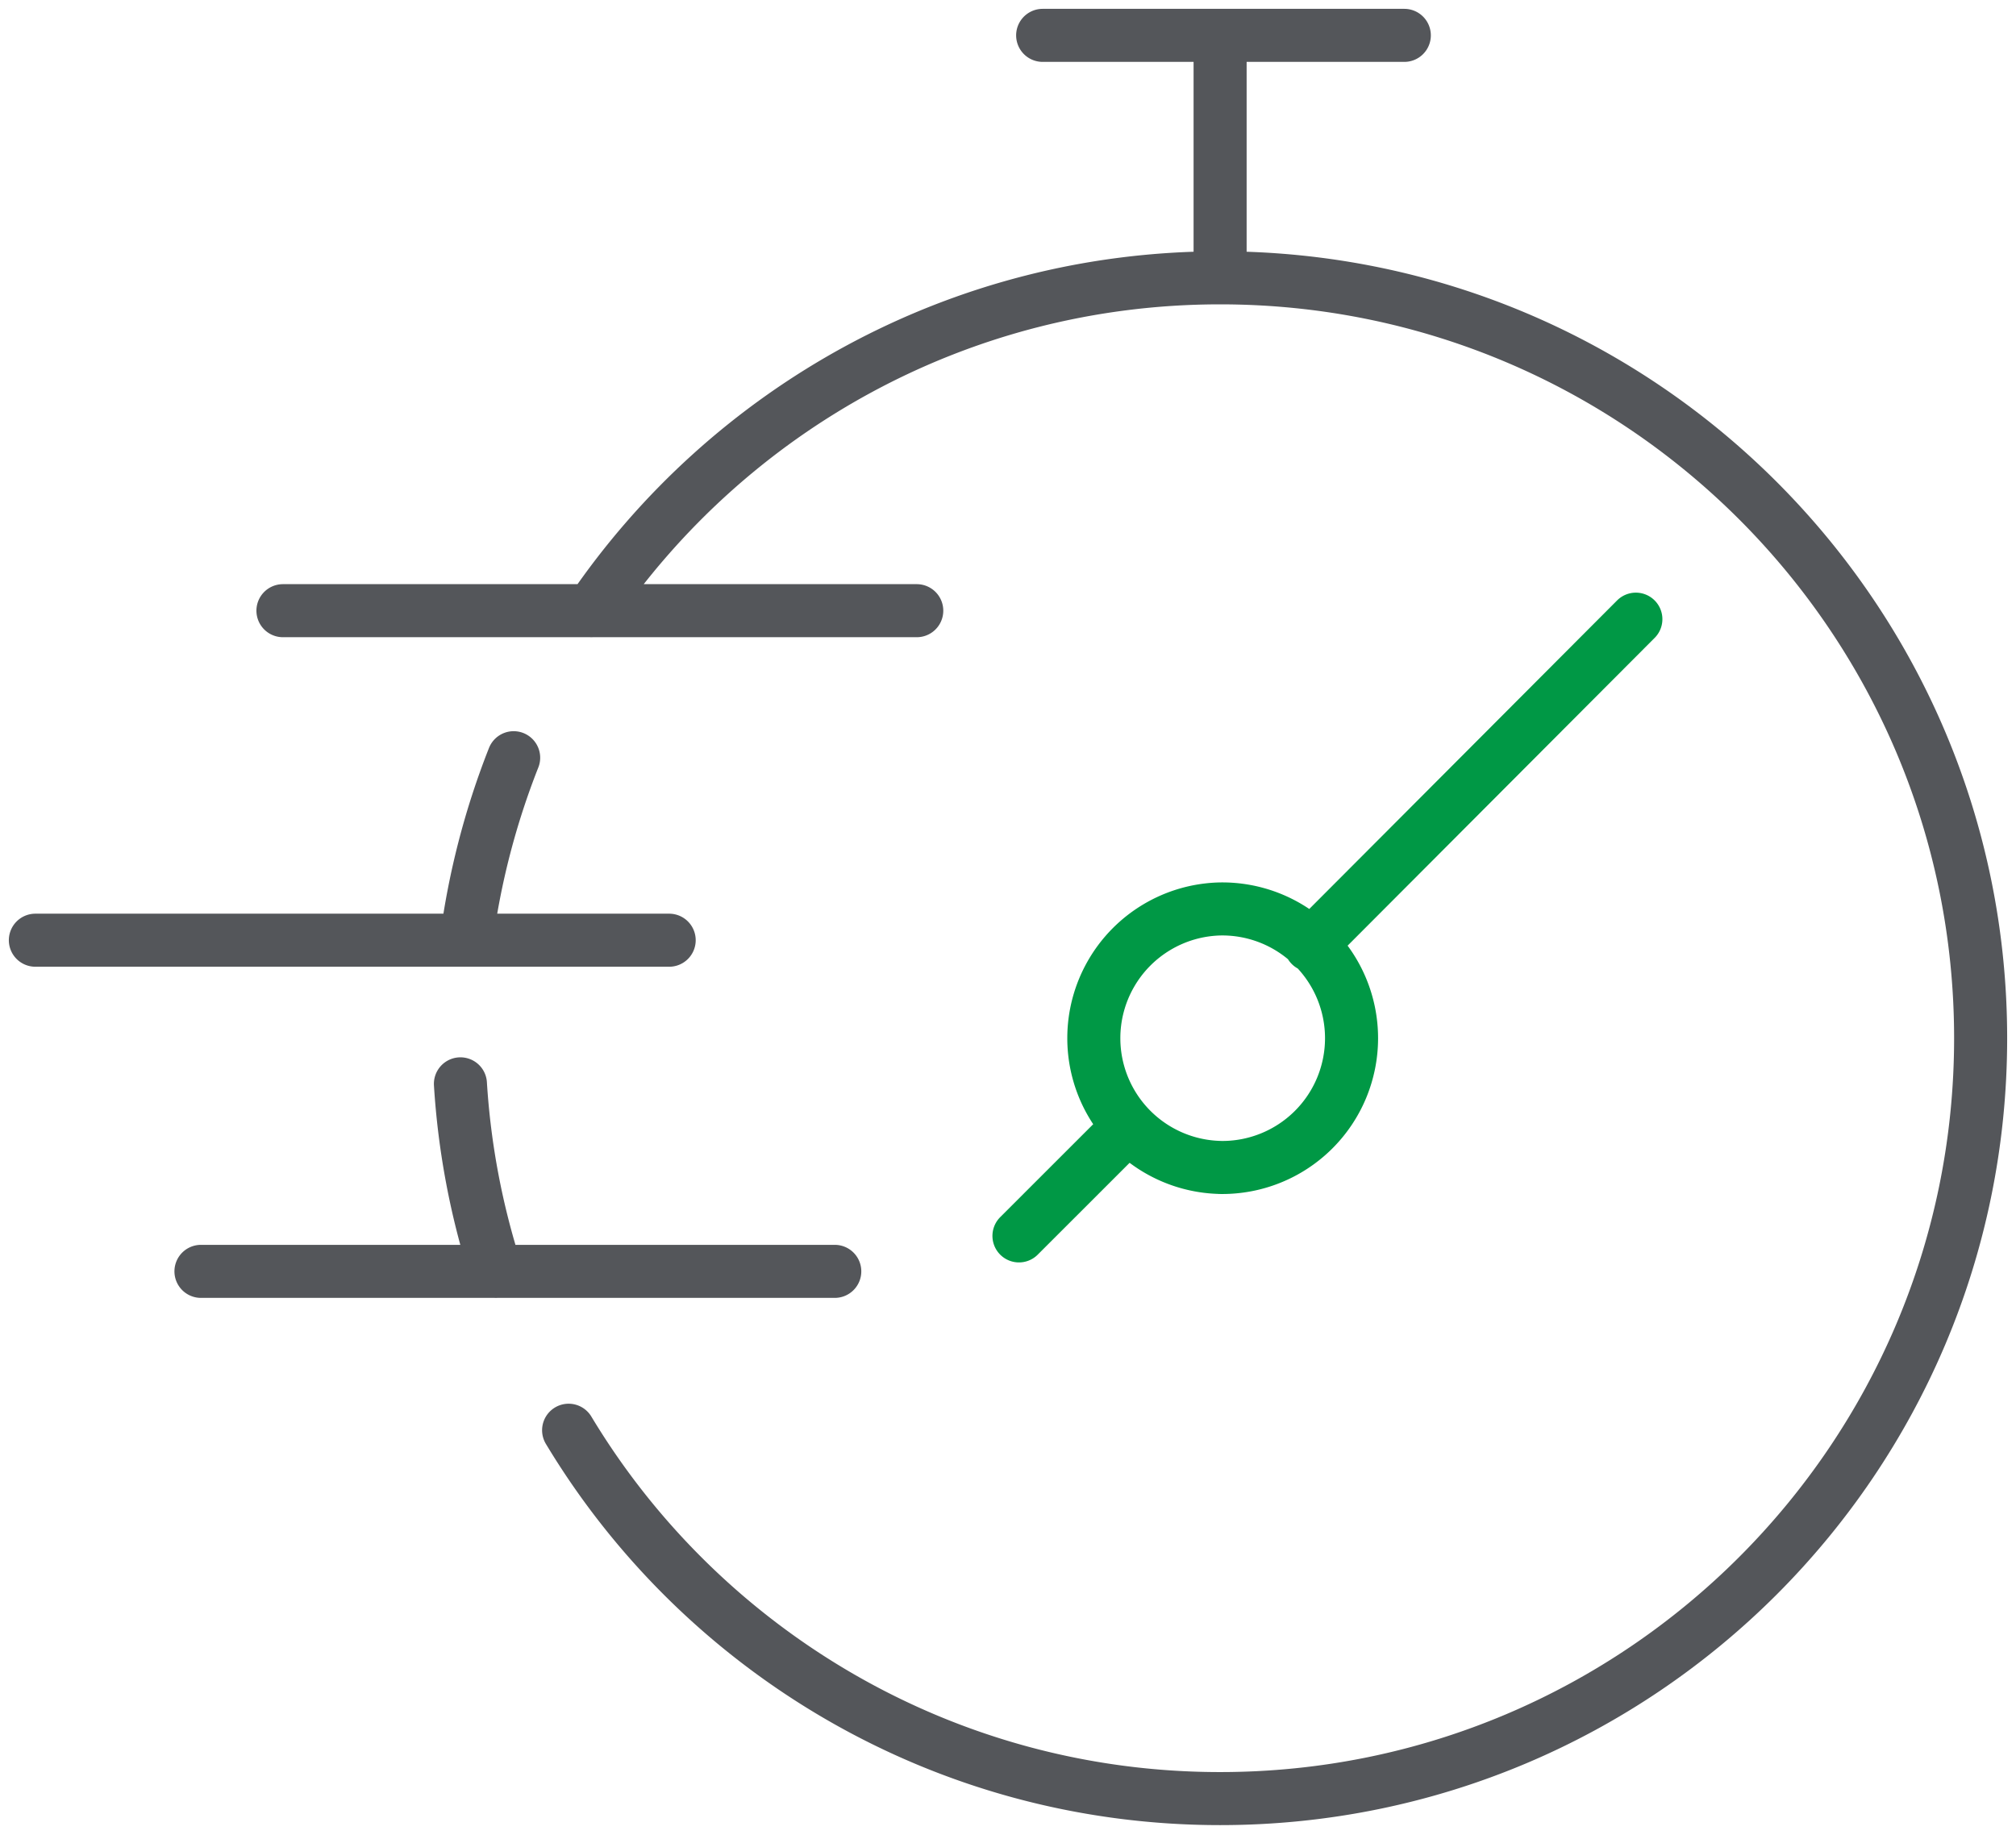
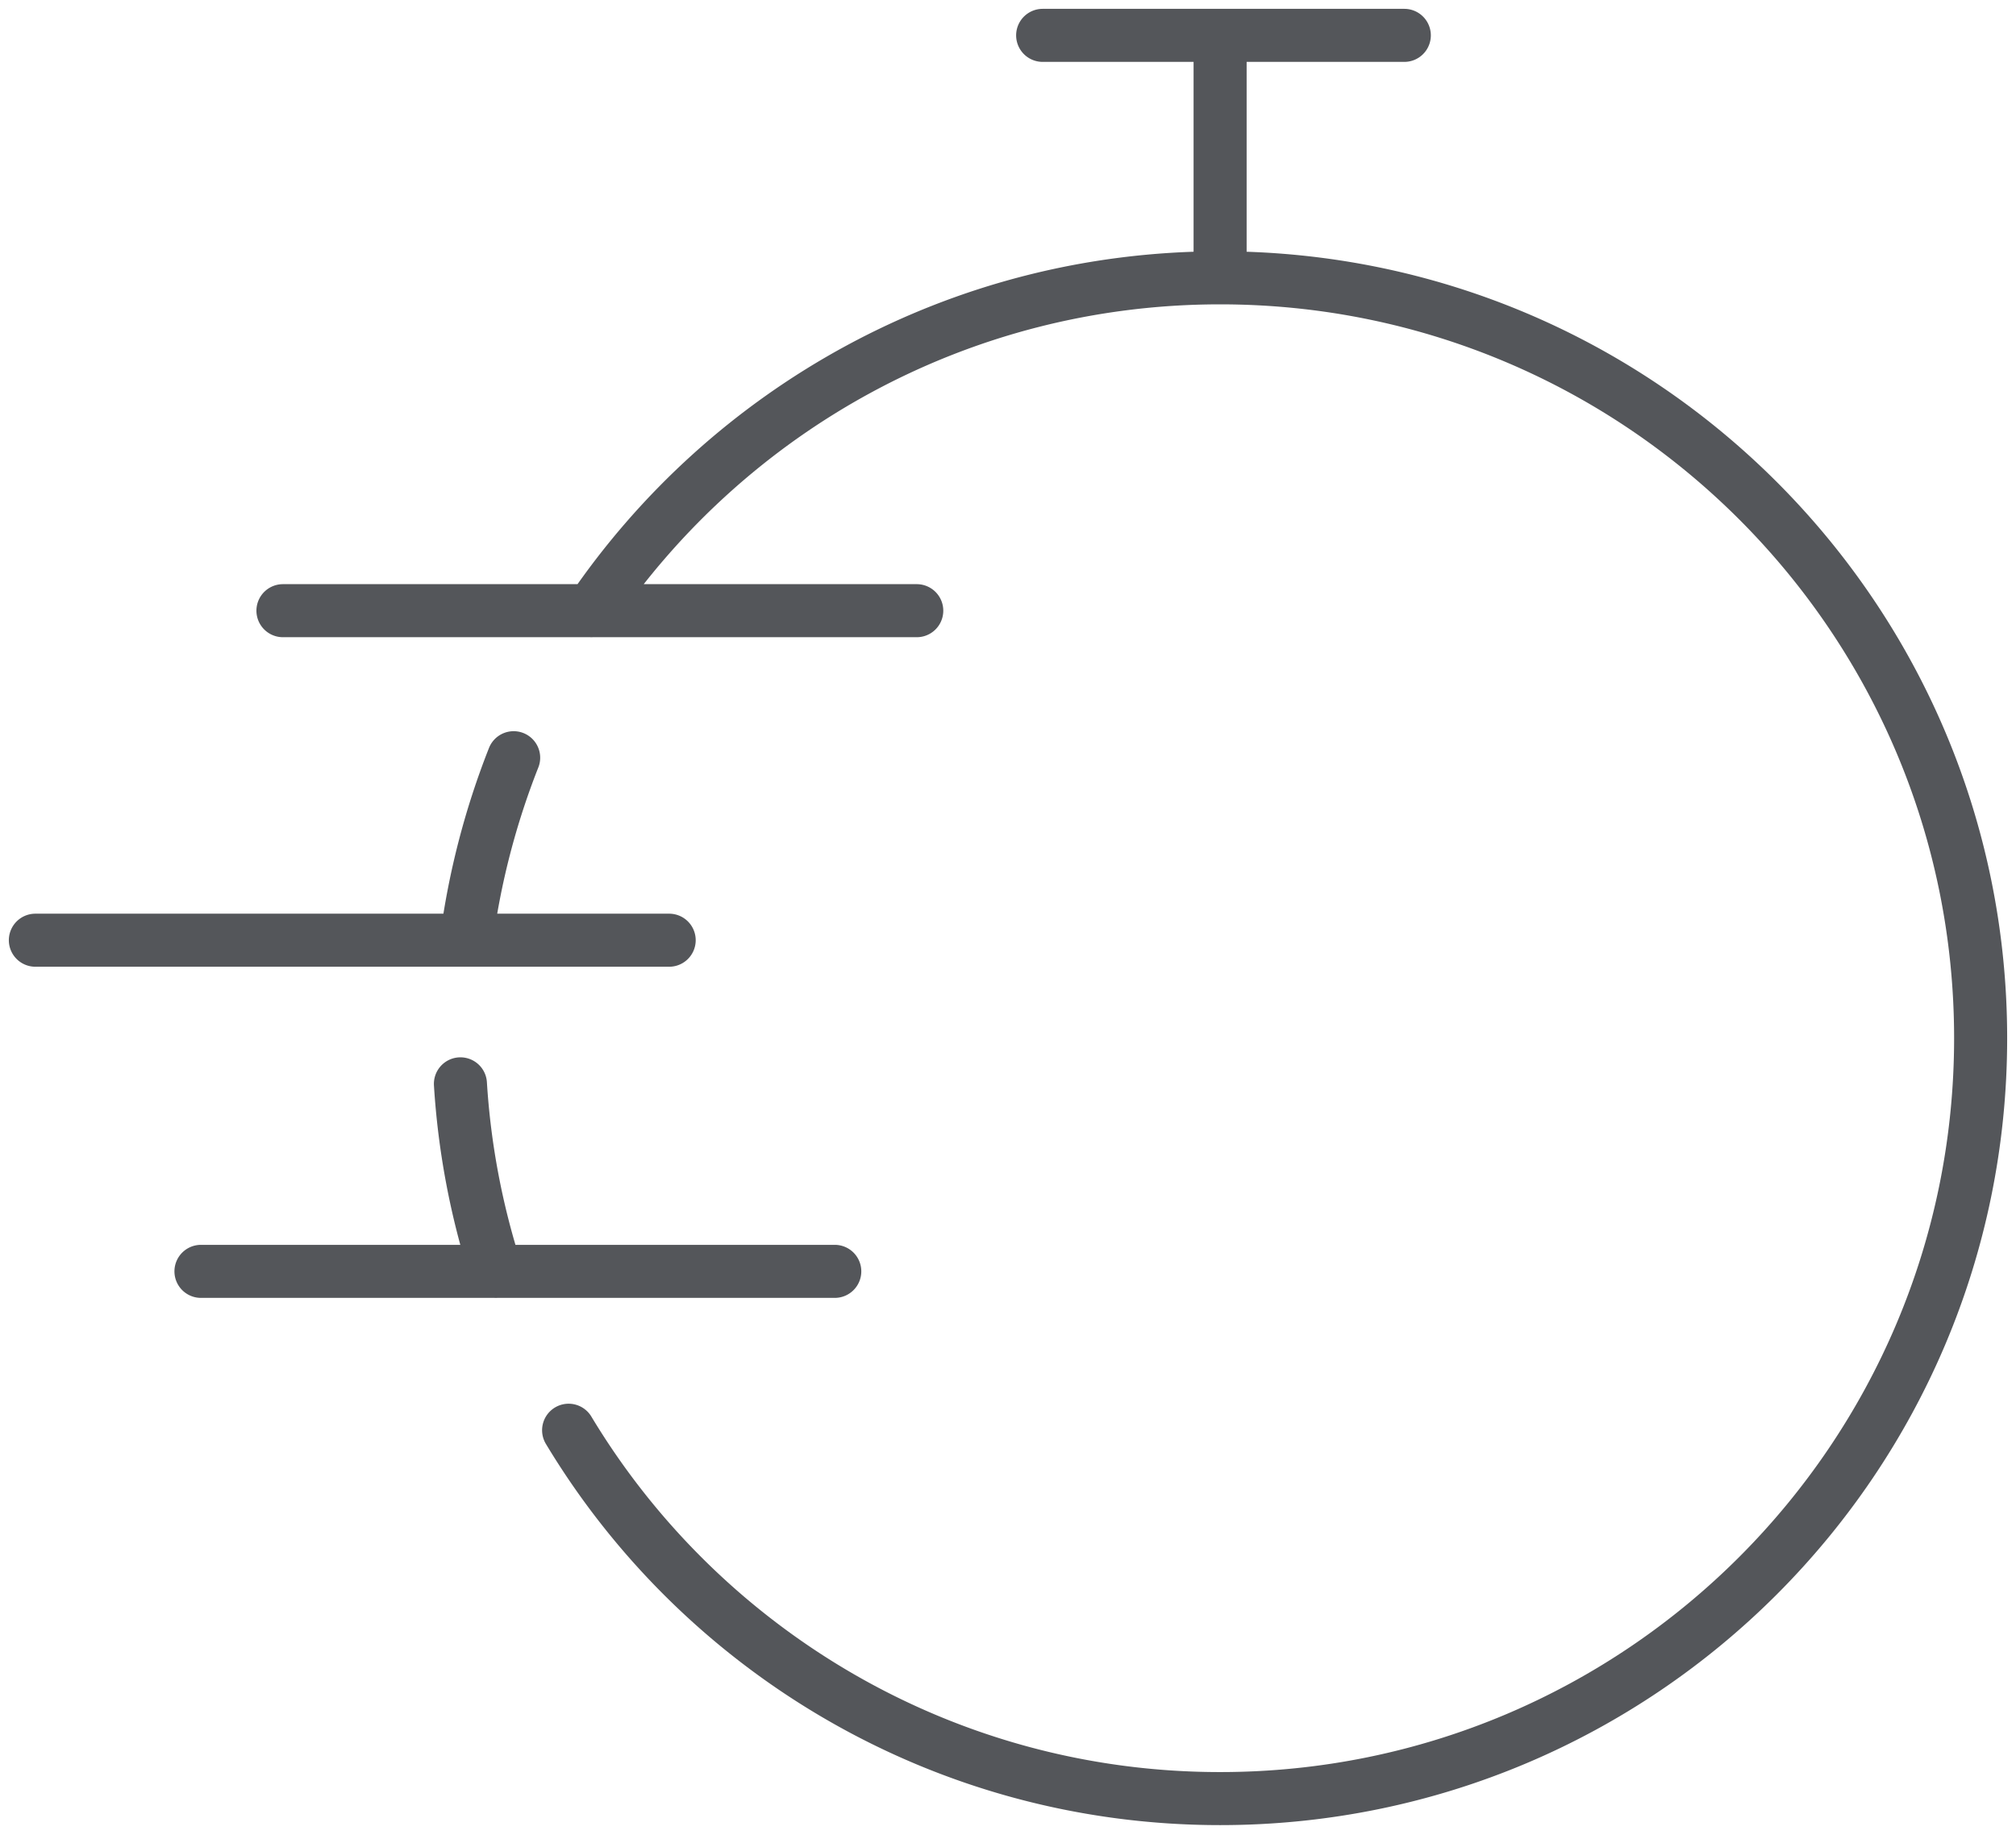
<svg xmlns="http://www.w3.org/2000/svg" width="57" height="52" fill="none">
  <path stroke="#54565A" stroke-linecap="round" stroke-linejoin="round" stroke-width="1.5" d="M14.02 35.955a21.698 21.698 0 0 1-1.002-5.304M16.721 17.271c3.87-5.686 10.393-9.414 17.776-9.414C46.371 7.857 56 17.486 56 29.36c0 11.875-9.629 21.504-21.503 21.504-7.813 0-14.67-4.182-18.42-10.417M13.185 26.589a21.856 21.856 0 0 1 1.338-5.161M34.497 7.857V1M39.705 1H29.48M25.92 17.27H8M18.92 26.589H1M23.602 35.954H5.682" />
-   <path stroke="#009845" stroke-linecap="round" stroke-linejoin="round" stroke-width="1.5" d="M34.497 33.016a3.656 3.656 0 1 0 0-7.311 3.656 3.656 0 0 0 0 7.31ZM37.054 26.732l9.198-9.222M28.81 34.951l3.059-3.058" />
</svg>